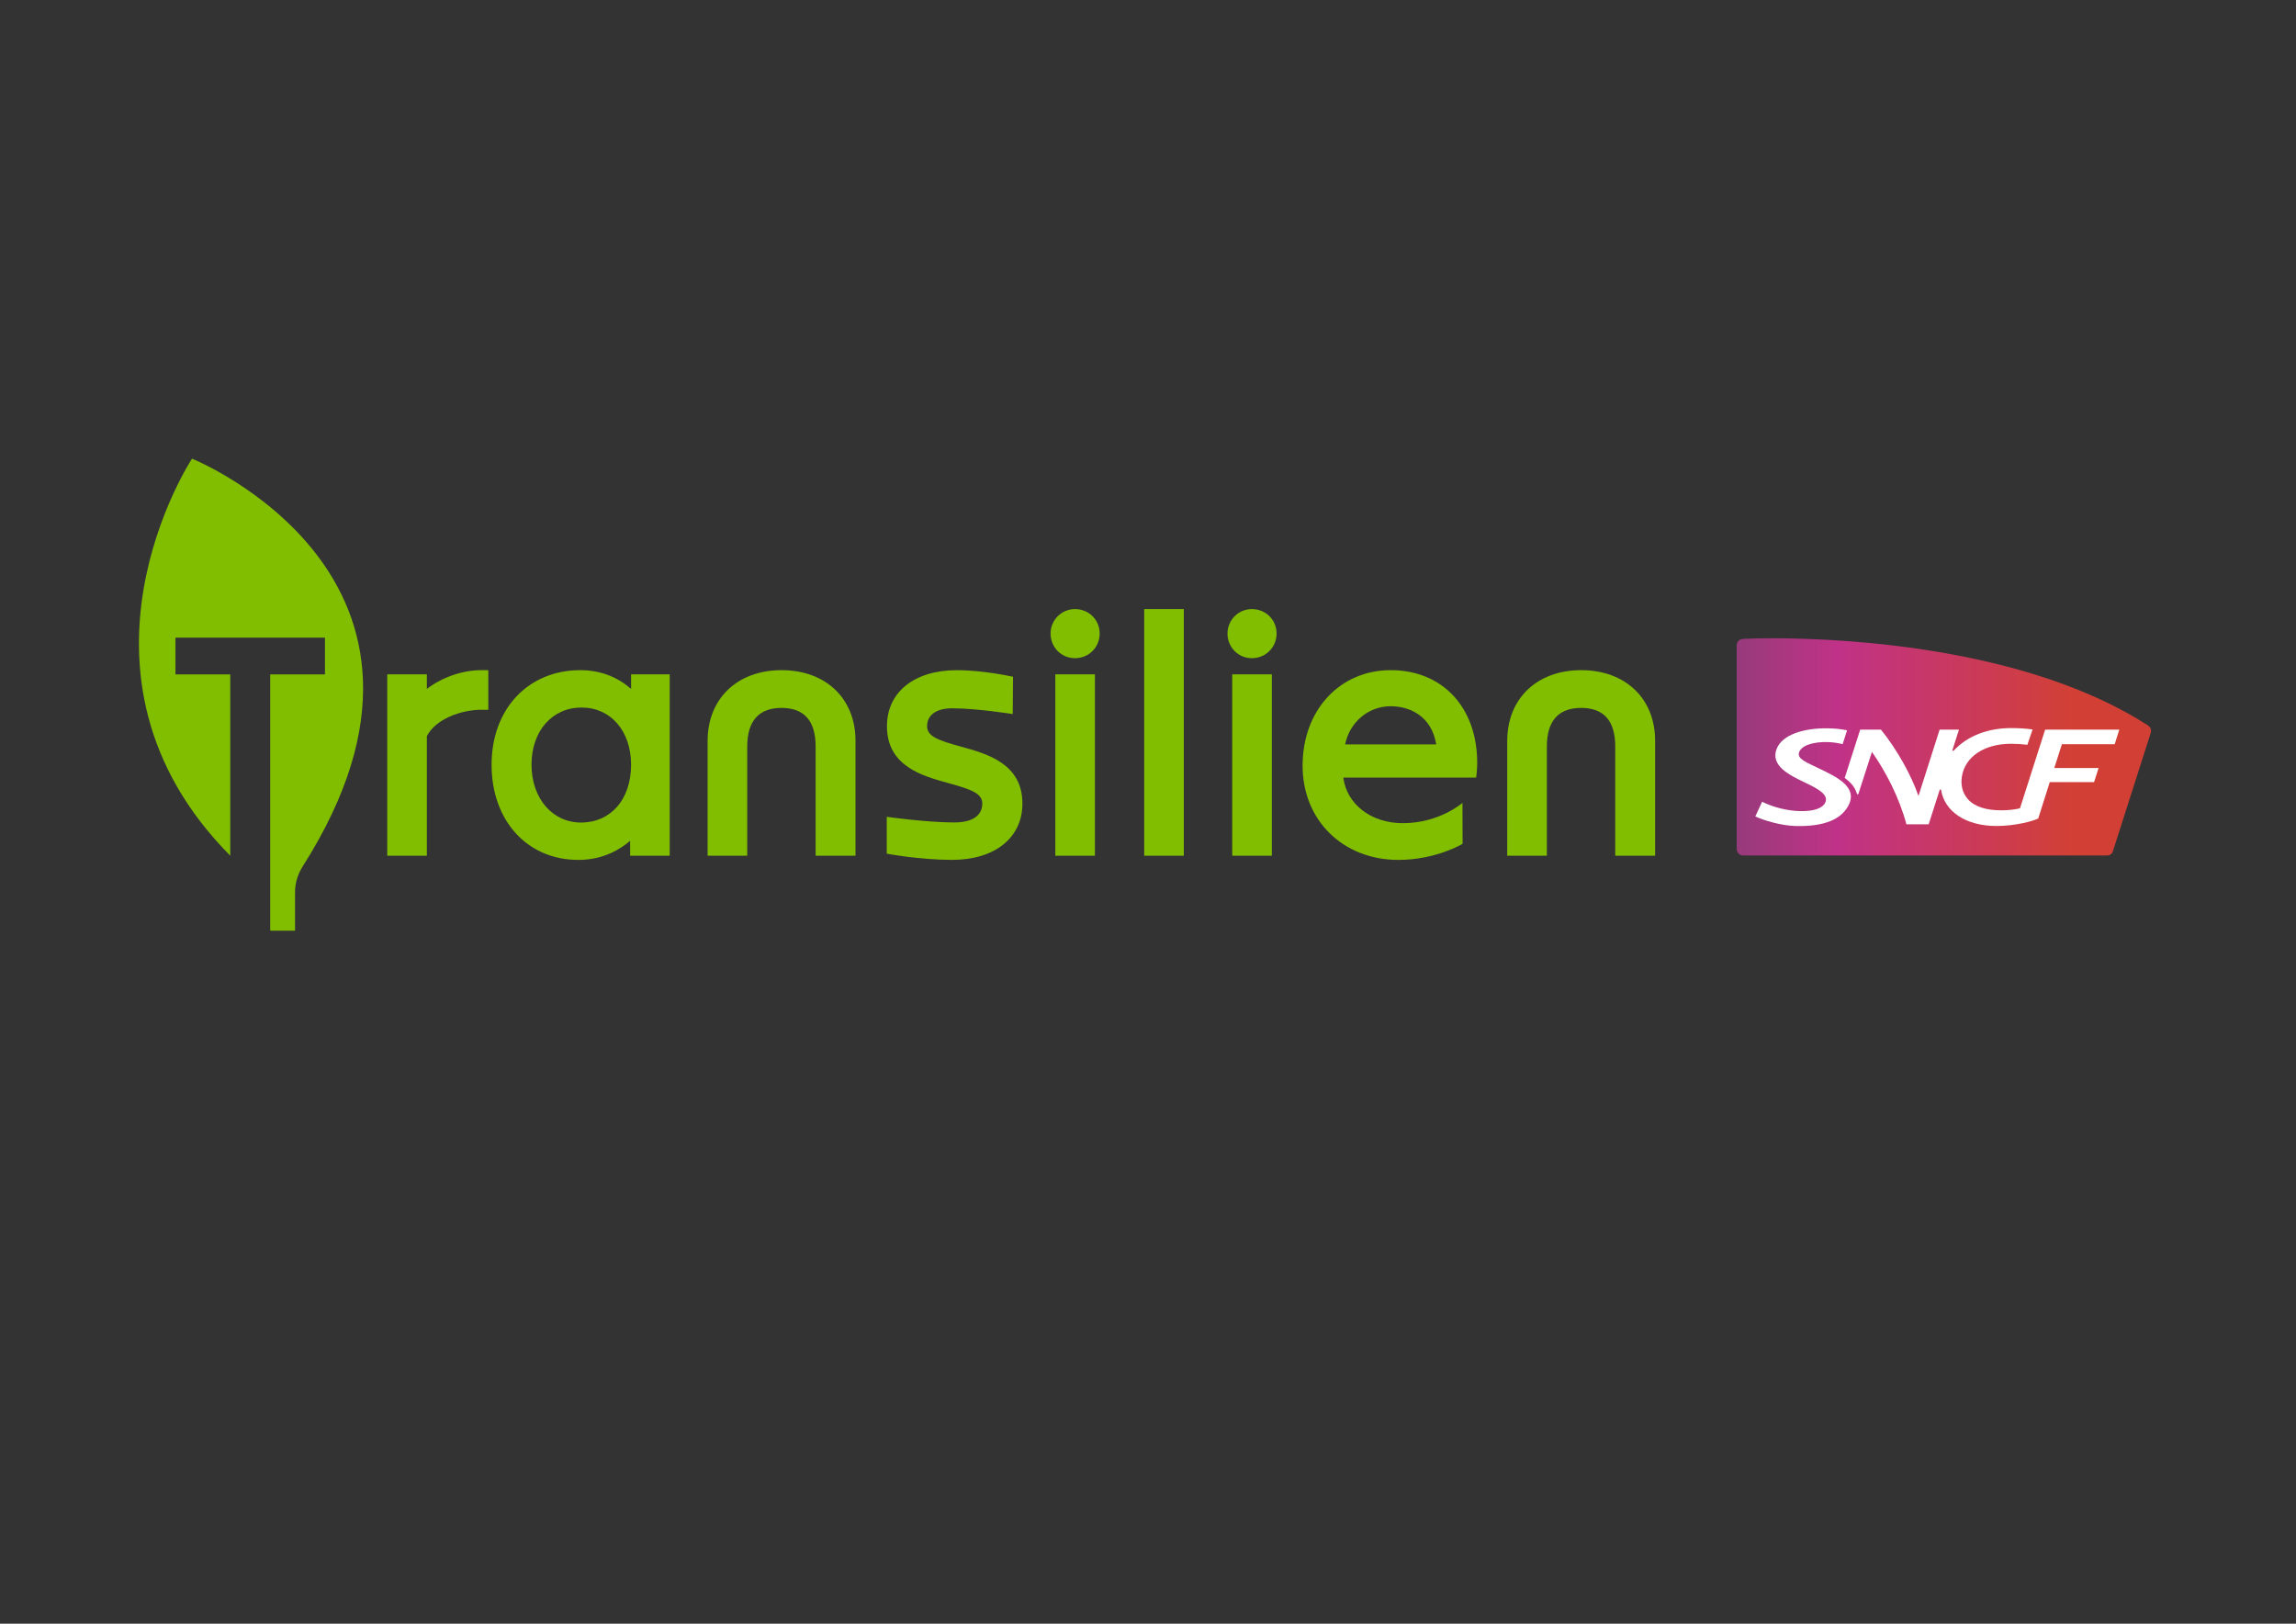
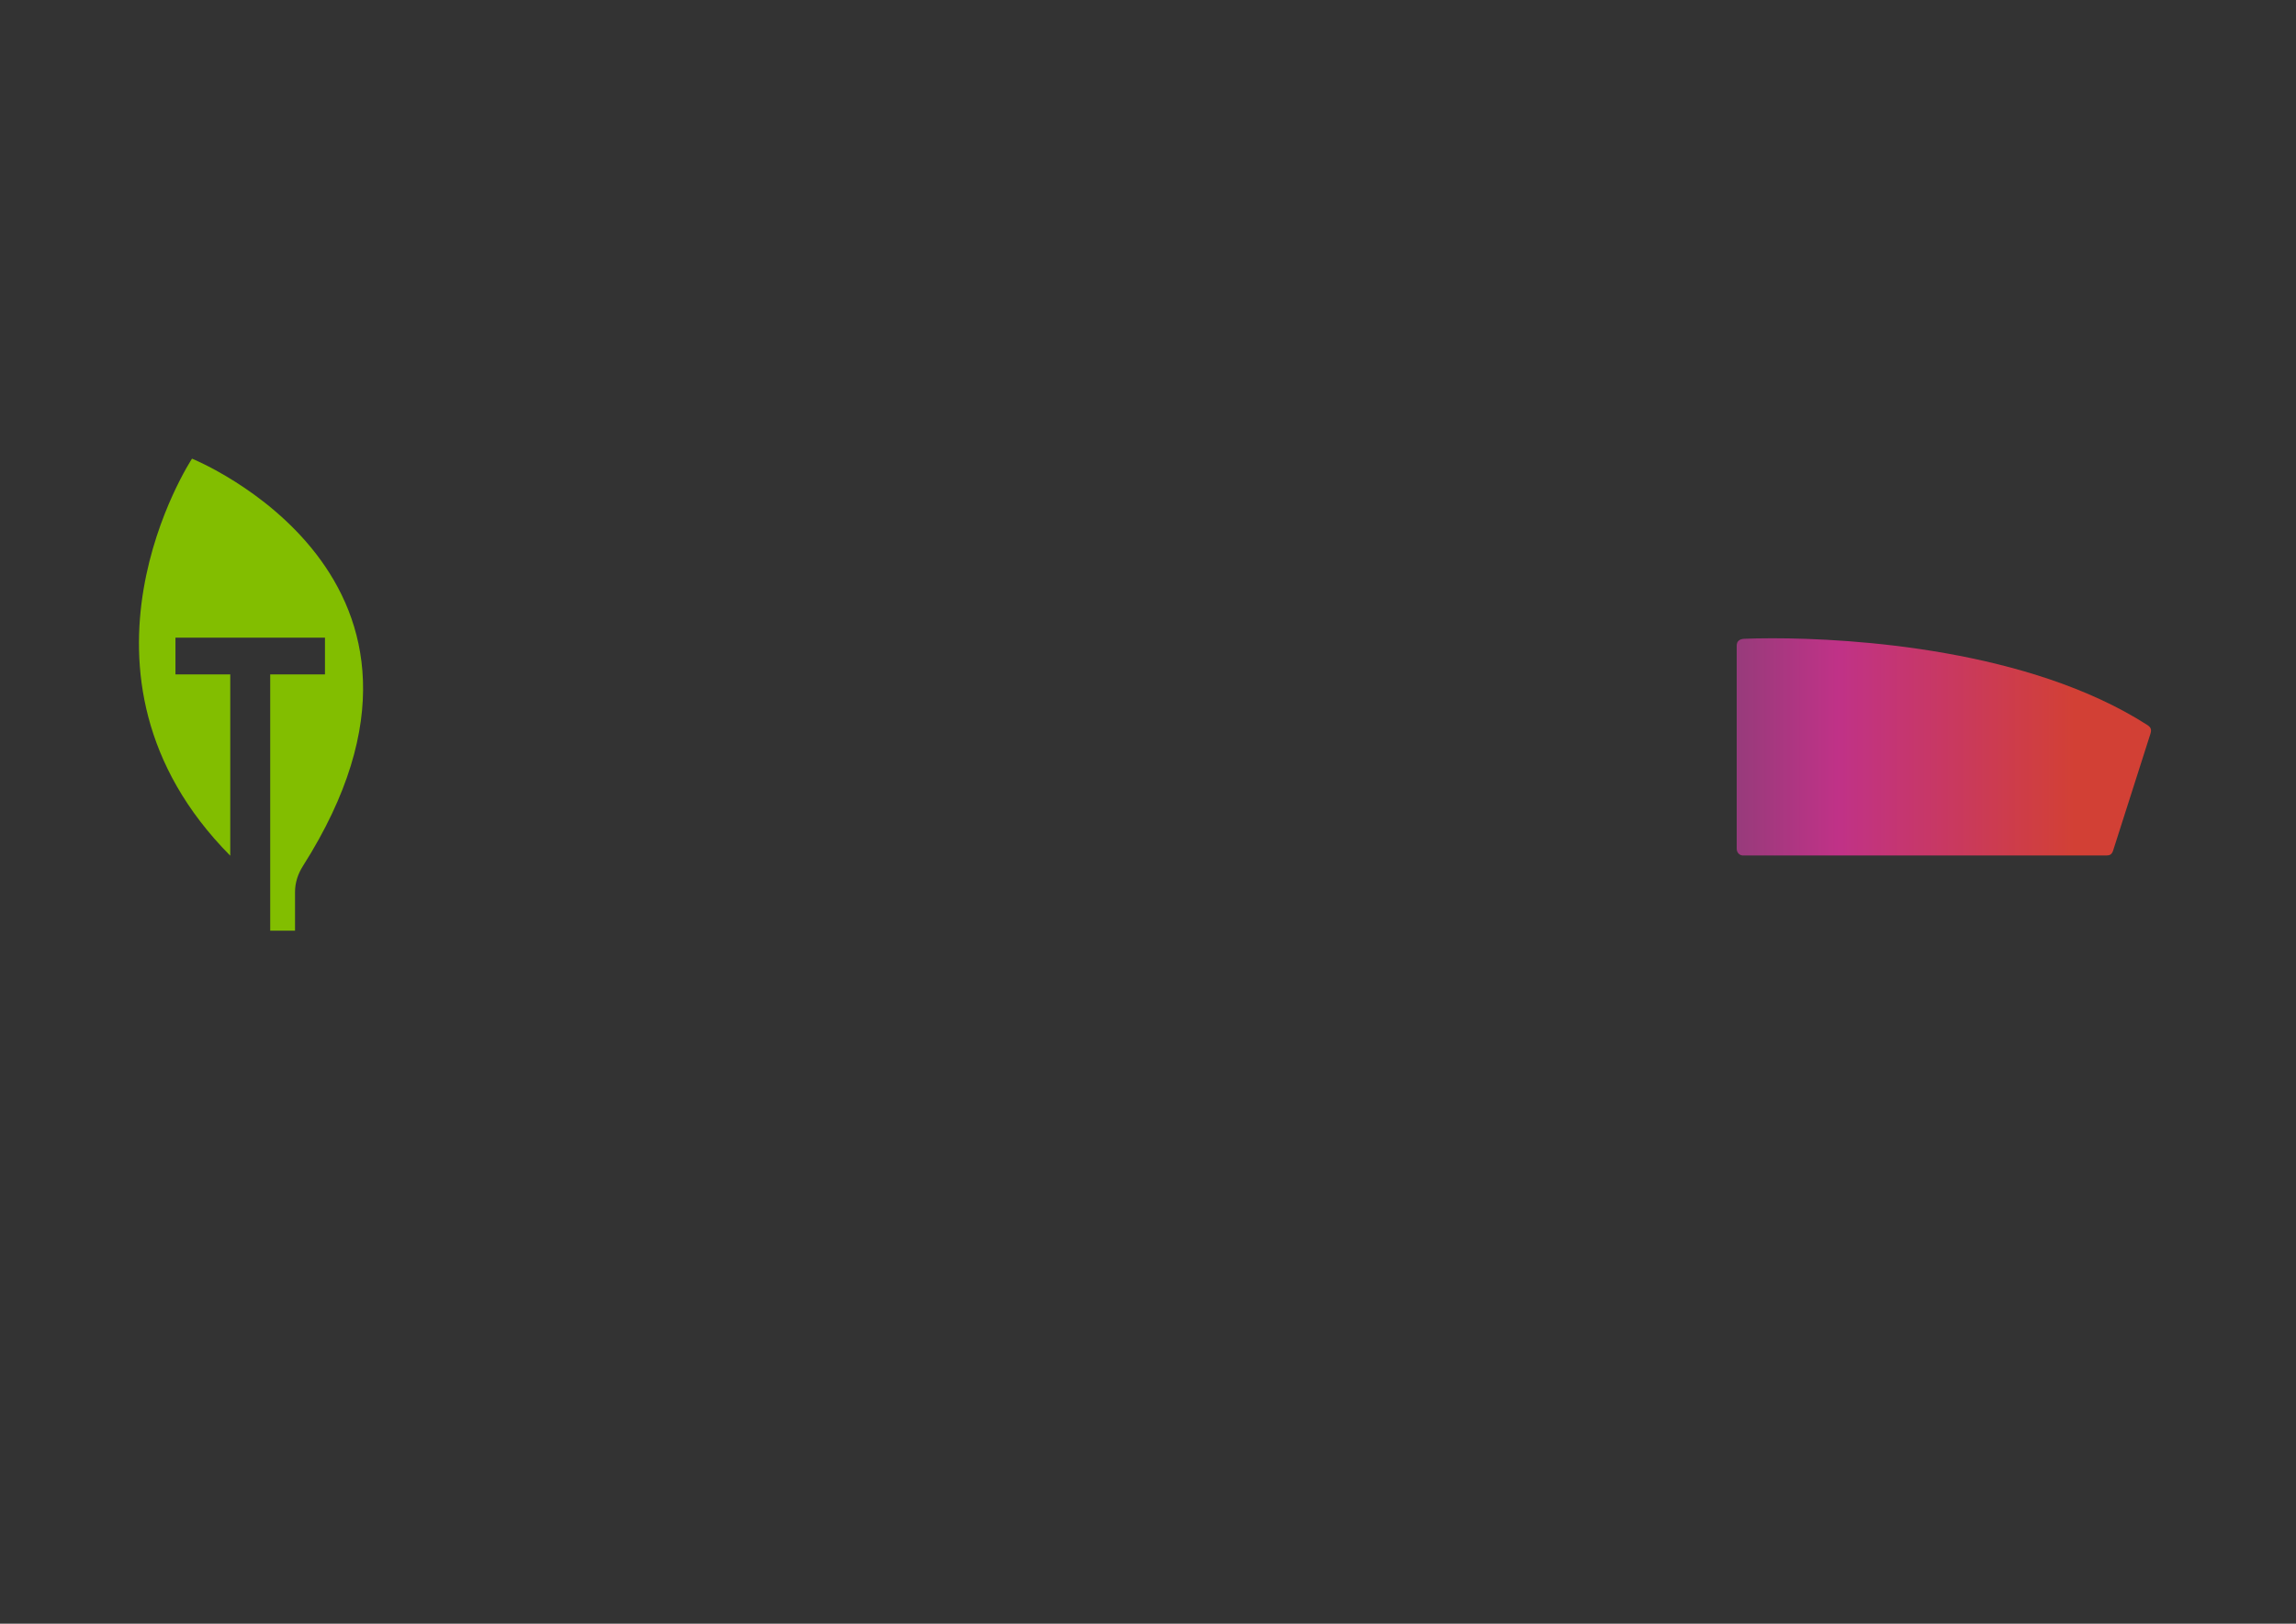
<svg xmlns="http://www.w3.org/2000/svg" viewBox="0 0 1122.52 793.707" height="793.707" width="1122.52" xml:space="preserve" id="svg2" version="1.1">
  <rect x="0" y="0" width="1122.52" height="793.707" fill="#333333" stroke="none" />
  <defs id="defs6">
    <clipPath id="clipPath18" clipPathUnits="userSpaceOnUse">
      <path id="path16" d="M 0,595.28 H 841.89 V 0 H 0 Z" />
    </clipPath>
    <clipPath id="clipPath30" clipPathUnits="userSpaceOnUse">
      <path id="path28" d="m 639.756,361.184 c -1.692,-0.069 -2.79,-0.85 -2.79,-2.52 v 0 -74.476 c 0,-1.302 0.932,-2.476 2.364,-2.476 v 0 h 132.951 c 1.198,0 2.148,0.109 2.707,1.689 v 0 c 0,0 13.477,42.166 13.717,42.929 v 0 c 0.497,1.598 0.174,2.401 -1.189,3.271 v 0 c -43.303,27.741 -108.05,31.773 -137.459,31.773 v 0 c -4.219,0 -7.704,-0.083 -10.301,-0.19" />
    </clipPath>
    <linearGradient id="linearGradient44" spreadMethod="pad" gradientTransform="matrix(151.765,0,0,-151.765,636.966,321.543)" gradientUnits="userSpaceOnUse" y2="0" x2="1" y1="0" x1="0">
      <stop id="stop36" offset="0" style="stop-opacity:1;stop-color:#973b7b" />
      <stop id="stop38" offset="0.247" style="stop-opacity:1;stop-color:#c03287" />
      <stop id="stop40" offset="0.815" style="stop-opacity:1;stop-color:#d24035" />
      <stop id="stop42" offset="1" style="stop-opacity:1;stop-color:#d24035" />
    </linearGradient>
    <clipPath id="clipPath54" clipPathUnits="userSpaceOnUse">
-       <path id="path52" d="M 0,595.28 H 841.89 V 0 H 0 Z" />
-     </clipPath>
+       </clipPath>
  </defs>
  <g transform="matrix(1.333,0,0,-1.333,0,793.707)" id="g10">
    <g id="g12">
      <g clip-path="url(#clipPath18)" id="g14">
        <g transform="translate(70.425,427.237)" id="g20">
          <path id="path22" style="fill:#82be00;fill-opacity:1;fill-rule:nonzero;stroke:none" d="m 0,0 c 0,0 -52.012,-78.957 14.027,-145.608 v 66.502 H 14.013 -6.07 v 13.464 H 48.764 V -79.106 H 28.681 v -93.978 h 9.1 v 14.187 c 0,3.379 1.069,6.633 2.882,9.486 C 107.953,-43.535 0,0 0,0" />
        </g>
      </g>
    </g>
    <g id="g24">
      <g clip-path="url(#clipPath30)" id="g26">
        <g id="g32">
          <g id="g34">
            <path id="path46" style="fill:url(#linearGradient44);stroke:none" d="m 639.756,361.184 c -1.692,-0.069 -2.79,-0.85 -2.79,-2.52 v 0 -74.476 c 0,-1.302 0.932,-2.476 2.364,-2.476 v 0 h 132.951 c 1.198,0 2.148,0.109 2.707,1.689 v 0 c 0,0 13.477,42.166 13.717,42.929 v 0 c 0.497,1.598 0.174,2.401 -1.189,3.271 v 0 c -43.303,27.741 -108.05,31.773 -137.459,31.773 v 0 c -4.219,0 -7.704,-0.083 -10.301,-0.19" />
          </g>
        </g>
      </g>
    </g>
    <g id="g48">
      <g clip-path="url(#clipPath54)" id="g50">
        <g transform="translate(667.257,313.585)" id="g56">
          <path id="path58" style="fill:#ffffff;fill-opacity:1;fill-rule:nonzero;stroke:none" d="M 0,0 C -4.881,2.356 -8.209,3.586 -7.407,5.957 -6.458,8.765 -1.551,9.831 2.895,9.726 5.143,9.674 6.742,9.386 8.572,8.965 l 1.618,5.082 C 7.864,14.475 6.206,14.69 3.435,14.755 -5.48,14.962 -13.539,12.504 -15.61,7.298 c -2.455,-6.176 4.508,-9.652 10.548,-12.512 4.789,-2.269 8.575,-4.431 7.243,-7.264 -1.033,-2.193 -4.425,-3.23 -9.356,-3.118 -4.269,0.097 -9.597,1.321 -13.792,3.437 l -2.498,-5.398 c 3.085,-1.433 9.45,-3.38 14.884,-3.505 10.198,-0.236 16.803,2.329 19.446,7.887 C 13.992,-6.607 6.234,-3.009 0,0" />
        </g>
        <g transform="translate(681.089,304.311)" id="g60">
          <path id="path62" style="fill:#ffffff;fill-opacity:1;fill-rule:nonzero;stroke:none" d="m 0,0 c 0.043,-0.127 0.136,-0.157 0.273,-0.157 0.137,0 0.205,0.039 0.242,0.157 0.055,0.169 4.967,15.399 4.967,15.399 5.007,-7.167 9.98,-16.594 12.643,-26.552 h 8.163 L 30.327,1.46 c 0.042,0.128 0.132,0.156 0.267,0.156 0.141,0 0.231,-0.039 0.248,-0.154 1.23,-7.921 9.106,-13.241 20.267,-13.241 7.218,0 13.743,1.89 15.366,2.758 l 4.227,13.327 h 16.247 l 1.655,5.158 h -16.25 l 2.798,8.751 h 19.366 l 1.683,5.348 H 69.007 L 59.778,-5.291 c -1.962,-0.495 -4.382,-0.739 -6.912,-0.739 -5.447,0 -9.808,1.296 -12.278,4.184 -1.858,2.169 -2.597,4.966 -2.137,8.083 1.095,7.436 8.335,12.135 18.015,12.135 2.039,0 4.135,-0.128 6.027,-0.369 l 1.911,5.61 c -2.332,0.358 -5.157,0.511 -7.93,0.511 -8.589,0 -16.057,-2.955 -20.895,-8.168 -0.148,-0.161 -0.308,-0.155 -0.399,-0.155 -0.15,0 -0.251,0.027 -0.211,0.155 l 2.427,7.607 h -7.09 L 22.545,-0.774 C 20.079,6.407 14.999,15.854 8.789,23.563 H 1.175 L -4.513,5.847 C -1.652,3.722 -0.748,2.185 0,0" />
        </g>
        <g transform="translate(352.429,321.639)" id="g64">
-           <path id="path66" style="fill:#82be00;fill-opacity:1;fill-rule:nonzero;stroke:none" d="m 0,0 c -8.432,2.311 -12.405,3.804 -12.405,7.496 0,4.105 3.426,6.556 9.166,6.556 9.147,0 22.247,-2.119 22.247,-2.119 l 0.102,13.674 c 0,0 -10.598,2.418 -20.655,2.418 -15.537,0 -25.577,-8.058 -25.577,-20.529 0,-14.698 13.039,-18.273 22.559,-20.884 8.433,-2.311 12.405,-3.804 12.405,-7.495 0,-2.588 -1.346,-6.929 -10.363,-6.929 -9.941,0 -24.673,2.061 -24.673,2.061 V -39.25 c 0,0 11.95,-2.282 23.952,-2.282 15.674,0 25.801,8.105 25.801,20.649 C 22.559,-6.184 9.521,-2.61 0,0" />
-         </g>
+           </g>
        <g transform="translate(176.493,349.675)" id="g68">
          <path id="path70" style="fill:#82be00;fill-opacity:1;fill-rule:nonzero;stroke:none" d="m 0,0 c -6.889,0 -14.424,-2.639 -19.937,-6.868 v 5.335 h -14.526 v -66.514 h 14.526 v 43.858 c 3.202,6.278 12.605,9.663 19.937,9.663 H 2.606 V 0 Z" />
        </g>
        <g transform="translate(213.083,293.797)" id="g72">
          <path id="path74" style="fill:#82be00;fill-opacity:1;fill-rule:nonzero;stroke:none" d="m 0,0 c -10.512,0 -18.142,8.919 -18.142,21.207 0,12.348 7.558,20.971 18.378,20.971 10.681,0 18.141,-8.623 18.141,-20.971 C 18.377,8.523 10.992,0 0,0 m 18.377,54.346 v -5.371 c -5.083,4.528 -11.457,6.904 -18.613,6.904 -19.165,0 -32.55,-14.258 -32.55,-34.672 0,-20.553 13.095,-34.907 31.843,-34.907 9.135,0 15.466,3.971 18.967,7.001 v -5.469 h 14.525 v 66.514 z" />
        </g>
        <path id="path76" style="fill:#82be00;fill-opacity:1;fill-rule:nonzero;stroke:none" d="m 419.657,281.629 h 14.526 v 90.445 h -14.526 z" />
-         <path id="path78" style="fill:#82be00;fill-opacity:1;fill-rule:nonzero;stroke:none" d="m 387.059,281.629 h 14.525 v 66.514 h -14.525 z" />
        <g transform="translate(394.263,354.071)" id="g80">
          <path id="path82" style="fill:#82be00;fill-opacity:1;fill-rule:nonzero;stroke:none" d="m 0,0 c 5.08,0 9.059,3.979 9.059,9.059 0,5.015 -3.979,8.944 -9.059,8.944 -4.931,0 -8.943,-4.012 -8.943,-8.944 C -8.943,3.979 -5.015,0 0,0" />
        </g>
-         <path id="path84" style="fill:#82be00;fill-opacity:1;fill-rule:nonzero;stroke:none" d="m 451.942,281.629 h 14.525 v 66.514 h -14.525 z" />
        <g transform="translate(459.147,354.071)" id="g86">
          <path id="path88" style="fill:#82be00;fill-opacity:1;fill-rule:nonzero;stroke:none" d="m 0,0 c 5.08,0 9.06,3.979 9.06,9.059 0,5.015 -3.98,8.944 -9.06,8.944 -4.931,0 -8.942,-4.012 -8.942,-8.944 C -8.942,3.979 -5.015,0 0,0" />
        </g>
        <g transform="translate(286.647,349.675)" id="g90">
-           <path id="path92" style="fill:#82be00;fill-opacity:1;fill-rule:nonzero;stroke:none" d="m 0,0 c -16.222,0 -27.12,-10.433 -27.12,-25.96 v -42.087 h 14.532 v 39.982 c 0,9.44 4.235,14.226 12.588,14.226 8.295,0 12.5,-4.757 12.5,-14.138 v -40.07 h 14.621 v 42.175 C 27.121,-10.397 16.222,0 0,0" />
+           <path id="path92" style="fill:#82be00;fill-opacity:1;fill-rule:nonzero;stroke:none" d="m 0,0 c -16.222,0 -27.12,-10.433 -27.12,-25.96 h 14.532 v 39.982 c 0,9.44 4.235,14.226 12.588,14.226 8.295,0 12.5,-4.757 12.5,-14.138 v -40.07 h 14.621 v 42.175 C 27.121,-10.397 16.222,0 0,0" />
        </g>
        <g transform="translate(579.922,349.675)" id="g94">
-           <path id="path96" style="fill:#82be00;fill-opacity:1;fill-rule:nonzero;stroke:none" d="m 0,0 c -16.222,0 -27.12,-10.433 -27.12,-25.96 v -42.087 h 14.532 v 39.982 c 0,9.44 4.235,14.226 12.588,14.226 8.295,0 12.5,-4.757 12.5,-14.138 v -40.07 h 14.621 v 42.175 C 27.121,-10.397 16.222,0 0,0" />
-         </g>
+           </g>
        <g transform="translate(493.345,322.444)" id="g98">
          <path id="path100" style="fill:#82be00;fill-opacity:1;fill-rule:nonzero;stroke:none" d="m 0,0 c 1.696,8.196 8.52,14.002 16.719,14.002 7.109,0 15.052,-3.71 16.691,-14.002 z m 16.719,27.231 c -18.724,0 -32.314,-14.73 -32.314,-35.024 0,-20.022 14.782,-34.554 35.147,-34.554 13.773,0 23.534,5.897 23.534,5.897 l -0.048,15.013 c 0,0 -8.398,-7.445 -21.913,-7.445 -11.587,0 -20.524,6.95 -21.792,16.714 h 48.745 c 0,0 0.365,2.838 0.365,5.435 0,20.315 -12.749,33.964 -31.724,33.964" />
        </g>
      </g>
    </g>
  </g>
</svg>